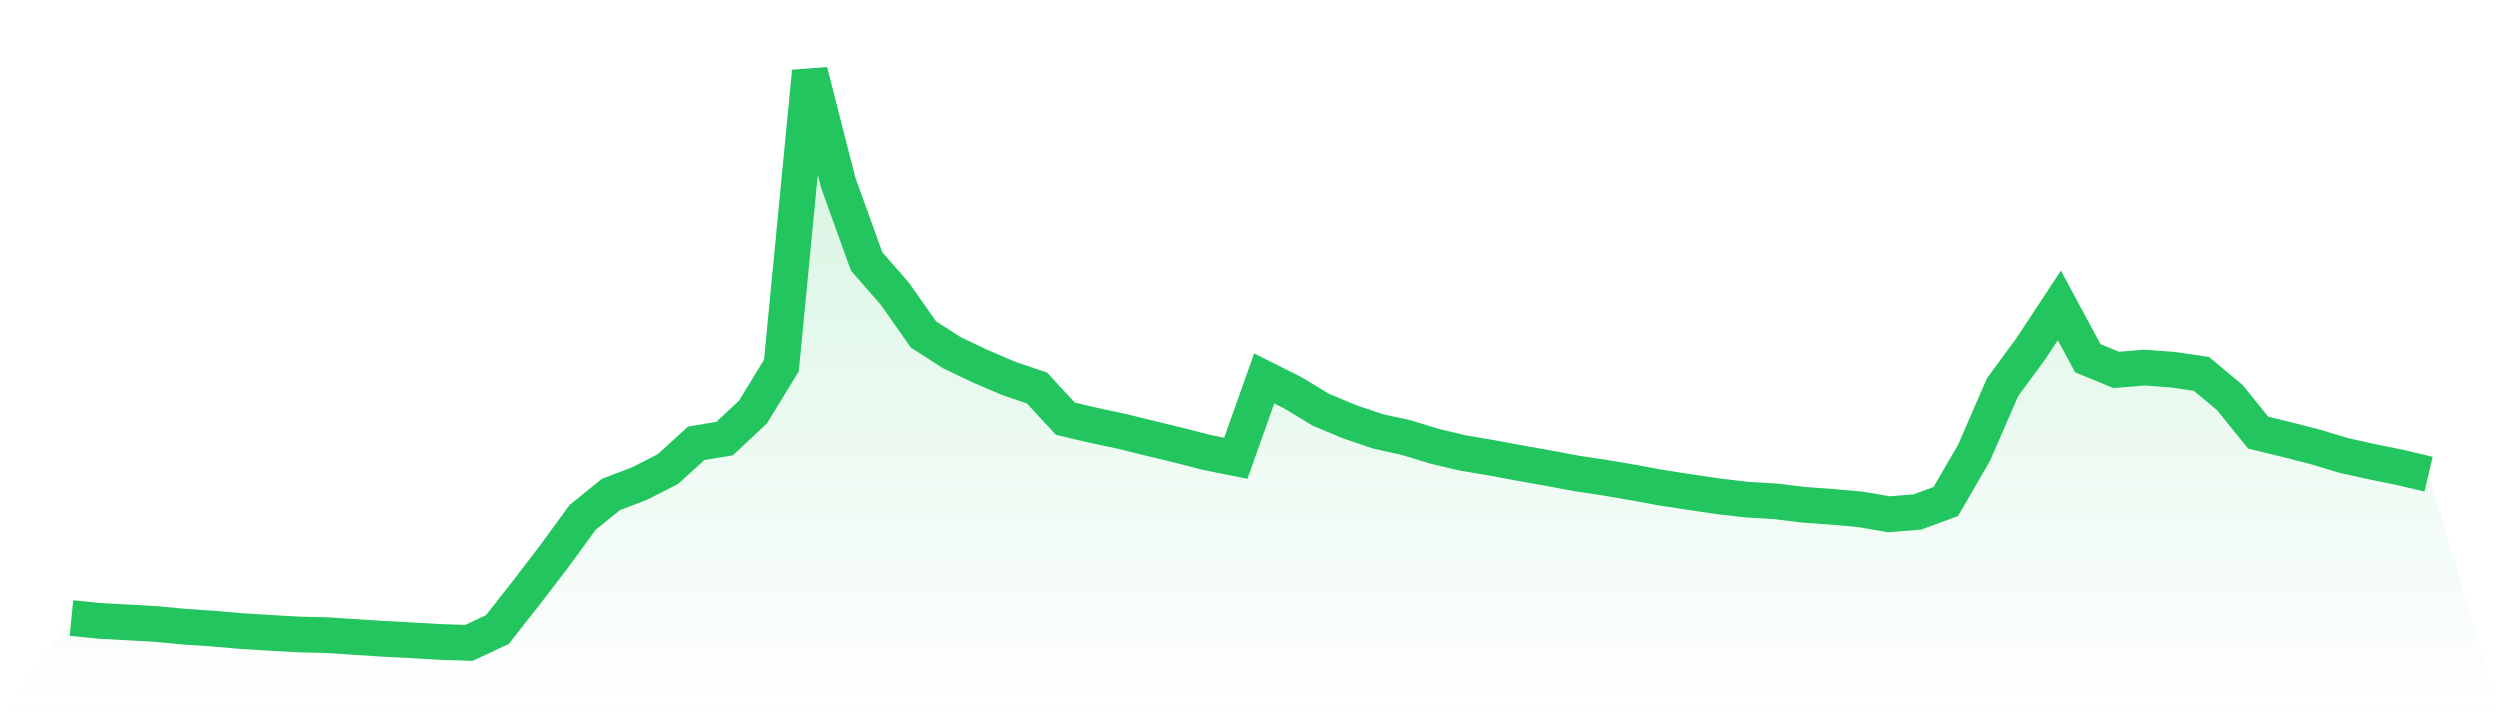
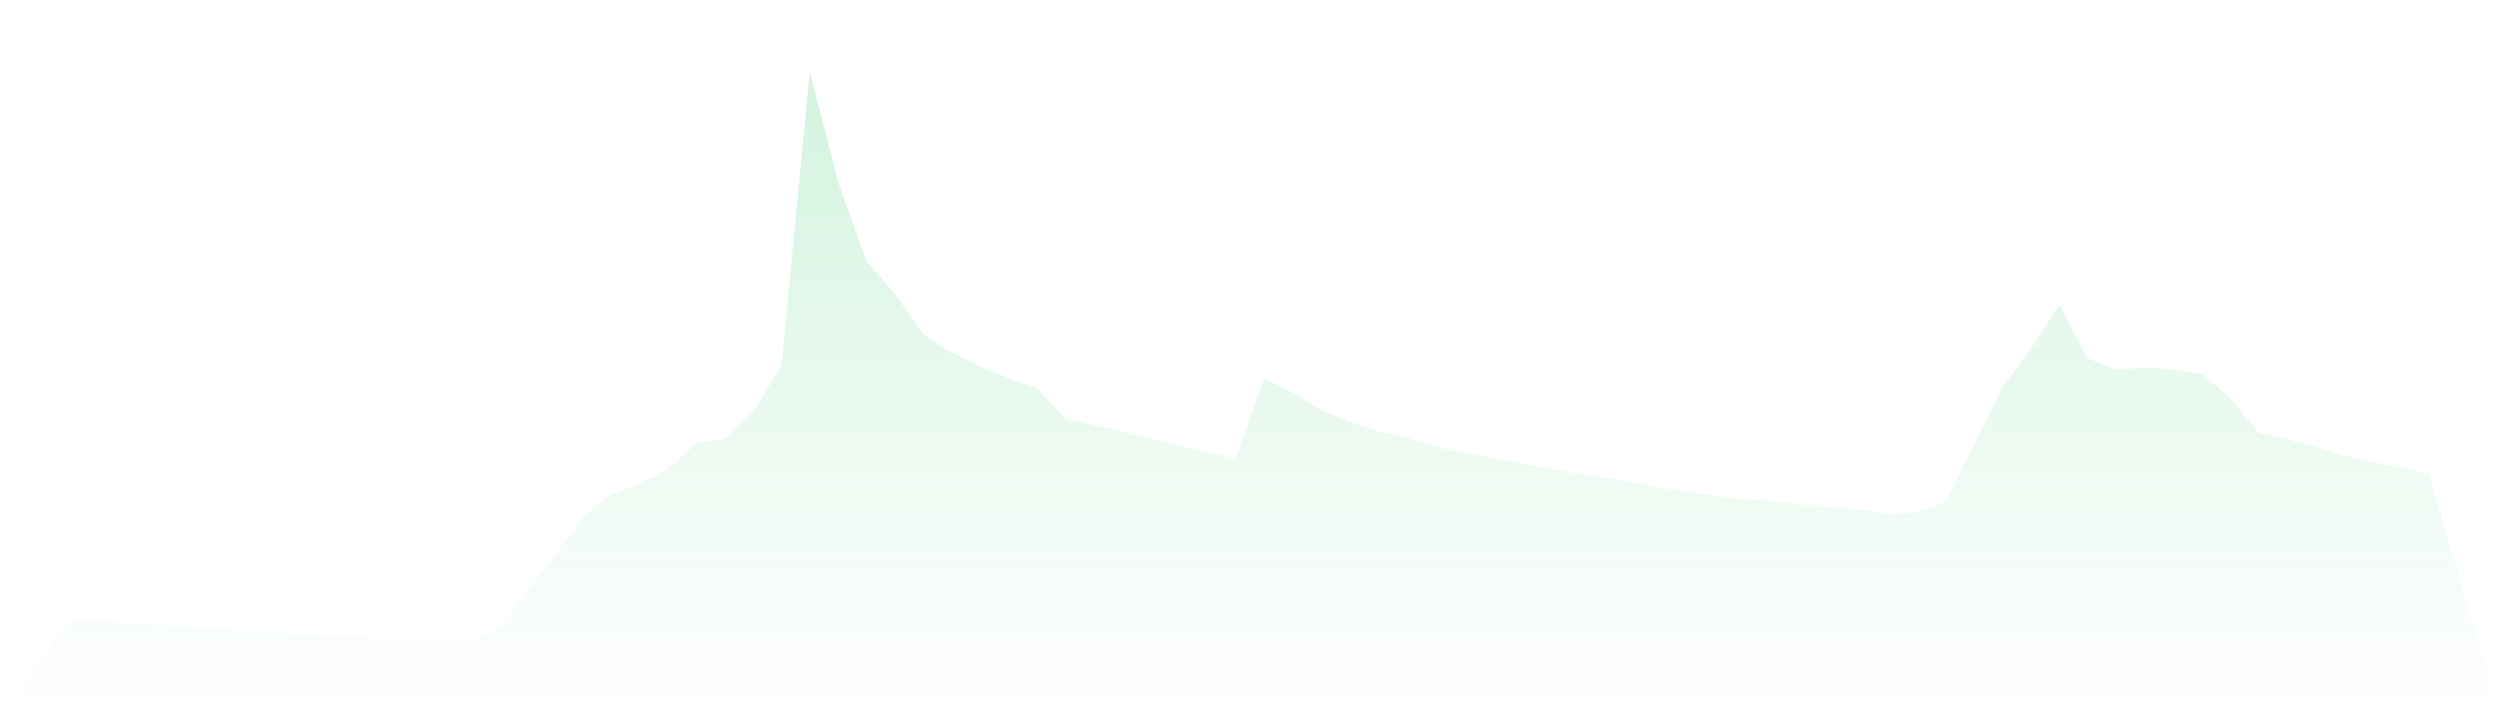
<svg xmlns="http://www.w3.org/2000/svg" viewBox="0 0 140 40">
  <defs>
    <linearGradient id="gradient" x1="0" x2="0" y1="0" y2="1">
      <stop offset="0%" stop-color="#22c55e" stop-opacity="0.2" />
      <stop offset="100%" stop-color="#22c55e" stop-opacity="0" />
    </linearGradient>
  </defs>
-   <path d="M4,34.612 L4,34.612 L5.59,34.771 L7.181,34.856 L8.771,34.947 L10.361,35.097 L11.952,35.205 L13.542,35.342 L15.133,35.441 L16.723,35.53 L18.313,35.568 L19.904,35.673 L21.494,35.775 L23.084,35.857 L24.675,35.951 L26.265,36 L27.855,35.253 L29.446,33.229 L31.036,31.153 L32.627,28.973 L34.217,27.687 L35.807,27.083 L37.398,26.271 L38.988,24.825 L40.578,24.561 L42.169,23.071 L43.759,20.47 L45.349,4 L46.94,10.226 L48.53,14.64 L50.12,16.459 L51.711,18.726 L53.301,19.75 L54.892,20.508 L56.482,21.189 L58.072,21.728 L59.663,23.449 L61.253,23.821 L62.843,24.16 L64.434,24.553 L66.024,24.937 L67.614,25.345 L69.205,25.662 L70.795,21.193 L72.386,21.99 L73.976,22.949 L75.566,23.614 L77.157,24.154 L78.747,24.506 L80.337,24.992 L81.928,25.369 L83.518,25.635 L85.108,25.933 L86.699,26.214 L88.289,26.513 L89.88,26.752 L91.47,27.024 L93.06,27.317 L94.651,27.561 L96.241,27.795 L97.831,27.98 L99.422,28.074 L101.012,28.268 L102.602,28.384 L104.193,28.525 L105.783,28.799 L107.374,28.67 L108.964,28.085 L110.554,25.34 L112.145,21.681 L113.735,19.515 L115.325,17.103 L116.916,20.06 L118.506,20.714 L120.096,20.586 L121.687,20.704 L123.277,20.936 L124.867,22.26 L126.458,24.227 L128.048,24.615 L129.639,25.02 L131.229,25.501 L132.819,25.854 L134.41,26.178 L136,26.553 L140,40 L0,40 z" fill="url(#gradient)" />
-   <path d="M4,34.612 L4,34.612 L5.59,34.771 L7.181,34.856 L8.771,34.947 L10.361,35.097 L11.952,35.205 L13.542,35.342 L15.133,35.441 L16.723,35.53 L18.313,35.568 L19.904,35.673 L21.494,35.775 L23.084,35.857 L24.675,35.951 L26.265,36 L27.855,35.253 L29.446,33.229 L31.036,31.153 L32.627,28.973 L34.217,27.687 L35.807,27.083 L37.398,26.271 L38.988,24.825 L40.578,24.561 L42.169,23.071 L43.759,20.47 L45.349,4 L46.94,10.226 L48.53,14.64 L50.12,16.459 L51.711,18.726 L53.301,19.75 L54.892,20.508 L56.482,21.189 L58.072,21.728 L59.663,23.449 L61.253,23.821 L62.843,24.16 L64.434,24.553 L66.024,24.937 L67.614,25.345 L69.205,25.662 L70.795,21.193 L72.386,21.99 L73.976,22.949 L75.566,23.614 L77.157,24.154 L78.747,24.506 L80.337,24.992 L81.928,25.369 L83.518,25.635 L85.108,25.933 L86.699,26.214 L88.289,26.513 L89.88,26.752 L91.47,27.024 L93.06,27.317 L94.651,27.561 L96.241,27.795 L97.831,27.98 L99.422,28.074 L101.012,28.268 L102.602,28.384 L104.193,28.525 L105.783,28.799 L107.374,28.67 L108.964,28.085 L110.554,25.34 L112.145,21.681 L113.735,19.515 L115.325,17.103 L116.916,20.06 L118.506,20.714 L120.096,20.586 L121.687,20.704 L123.277,20.936 L124.867,22.26 L126.458,24.227 L128.048,24.615 L129.639,25.02 L131.229,25.501 L132.819,25.854 L134.41,26.178 L136,26.553" fill="none" stroke="#22c55e" stroke-width="2" />
+   <path d="M4,34.612 L4,34.612 L5.59,34.771 L7.181,34.856 L8.771,34.947 L10.361,35.097 L11.952,35.205 L13.542,35.342 L15.133,35.441 L16.723,35.53 L18.313,35.568 L19.904,35.673 L21.494,35.775 L23.084,35.857 L24.675,35.951 L26.265,36 L27.855,35.253 L29.446,33.229 L31.036,31.153 L32.627,28.973 L34.217,27.687 L35.807,27.083 L37.398,26.271 L38.988,24.825 L40.578,24.561 L42.169,23.071 L43.759,20.47 L45.349,4 L46.94,10.226 L48.53,14.64 L50.12,16.459 L51.711,18.726 L53.301,19.75 L54.892,20.508 L56.482,21.189 L58.072,21.728 L59.663,23.449 L61.253,23.821 L62.843,24.16 L64.434,24.553 L66.024,24.937 L67.614,25.345 L69.205,25.662 L70.795,21.193 L72.386,21.99 L73.976,22.949 L75.566,23.614 L77.157,24.154 L78.747,24.506 L80.337,24.992 L81.928,25.369 L83.518,25.635 L85.108,25.933 L86.699,26.214 L88.289,26.513 L89.88,26.752 L91.47,27.024 L93.06,27.317 L94.651,27.561 L96.241,27.795 L97.831,27.98 L99.422,28.074 L101.012,28.268 L102.602,28.384 L104.193,28.525 L105.783,28.799 L107.374,28.67 L108.964,28.085 L112.145,21.681 L113.735,19.515 L115.325,17.103 L116.916,20.06 L118.506,20.714 L120.096,20.586 L121.687,20.704 L123.277,20.936 L124.867,22.26 L126.458,24.227 L128.048,24.615 L129.639,25.02 L131.229,25.501 L132.819,25.854 L134.41,26.178 L136,26.553 L140,40 L0,40 z" fill="url(#gradient)" />
</svg>